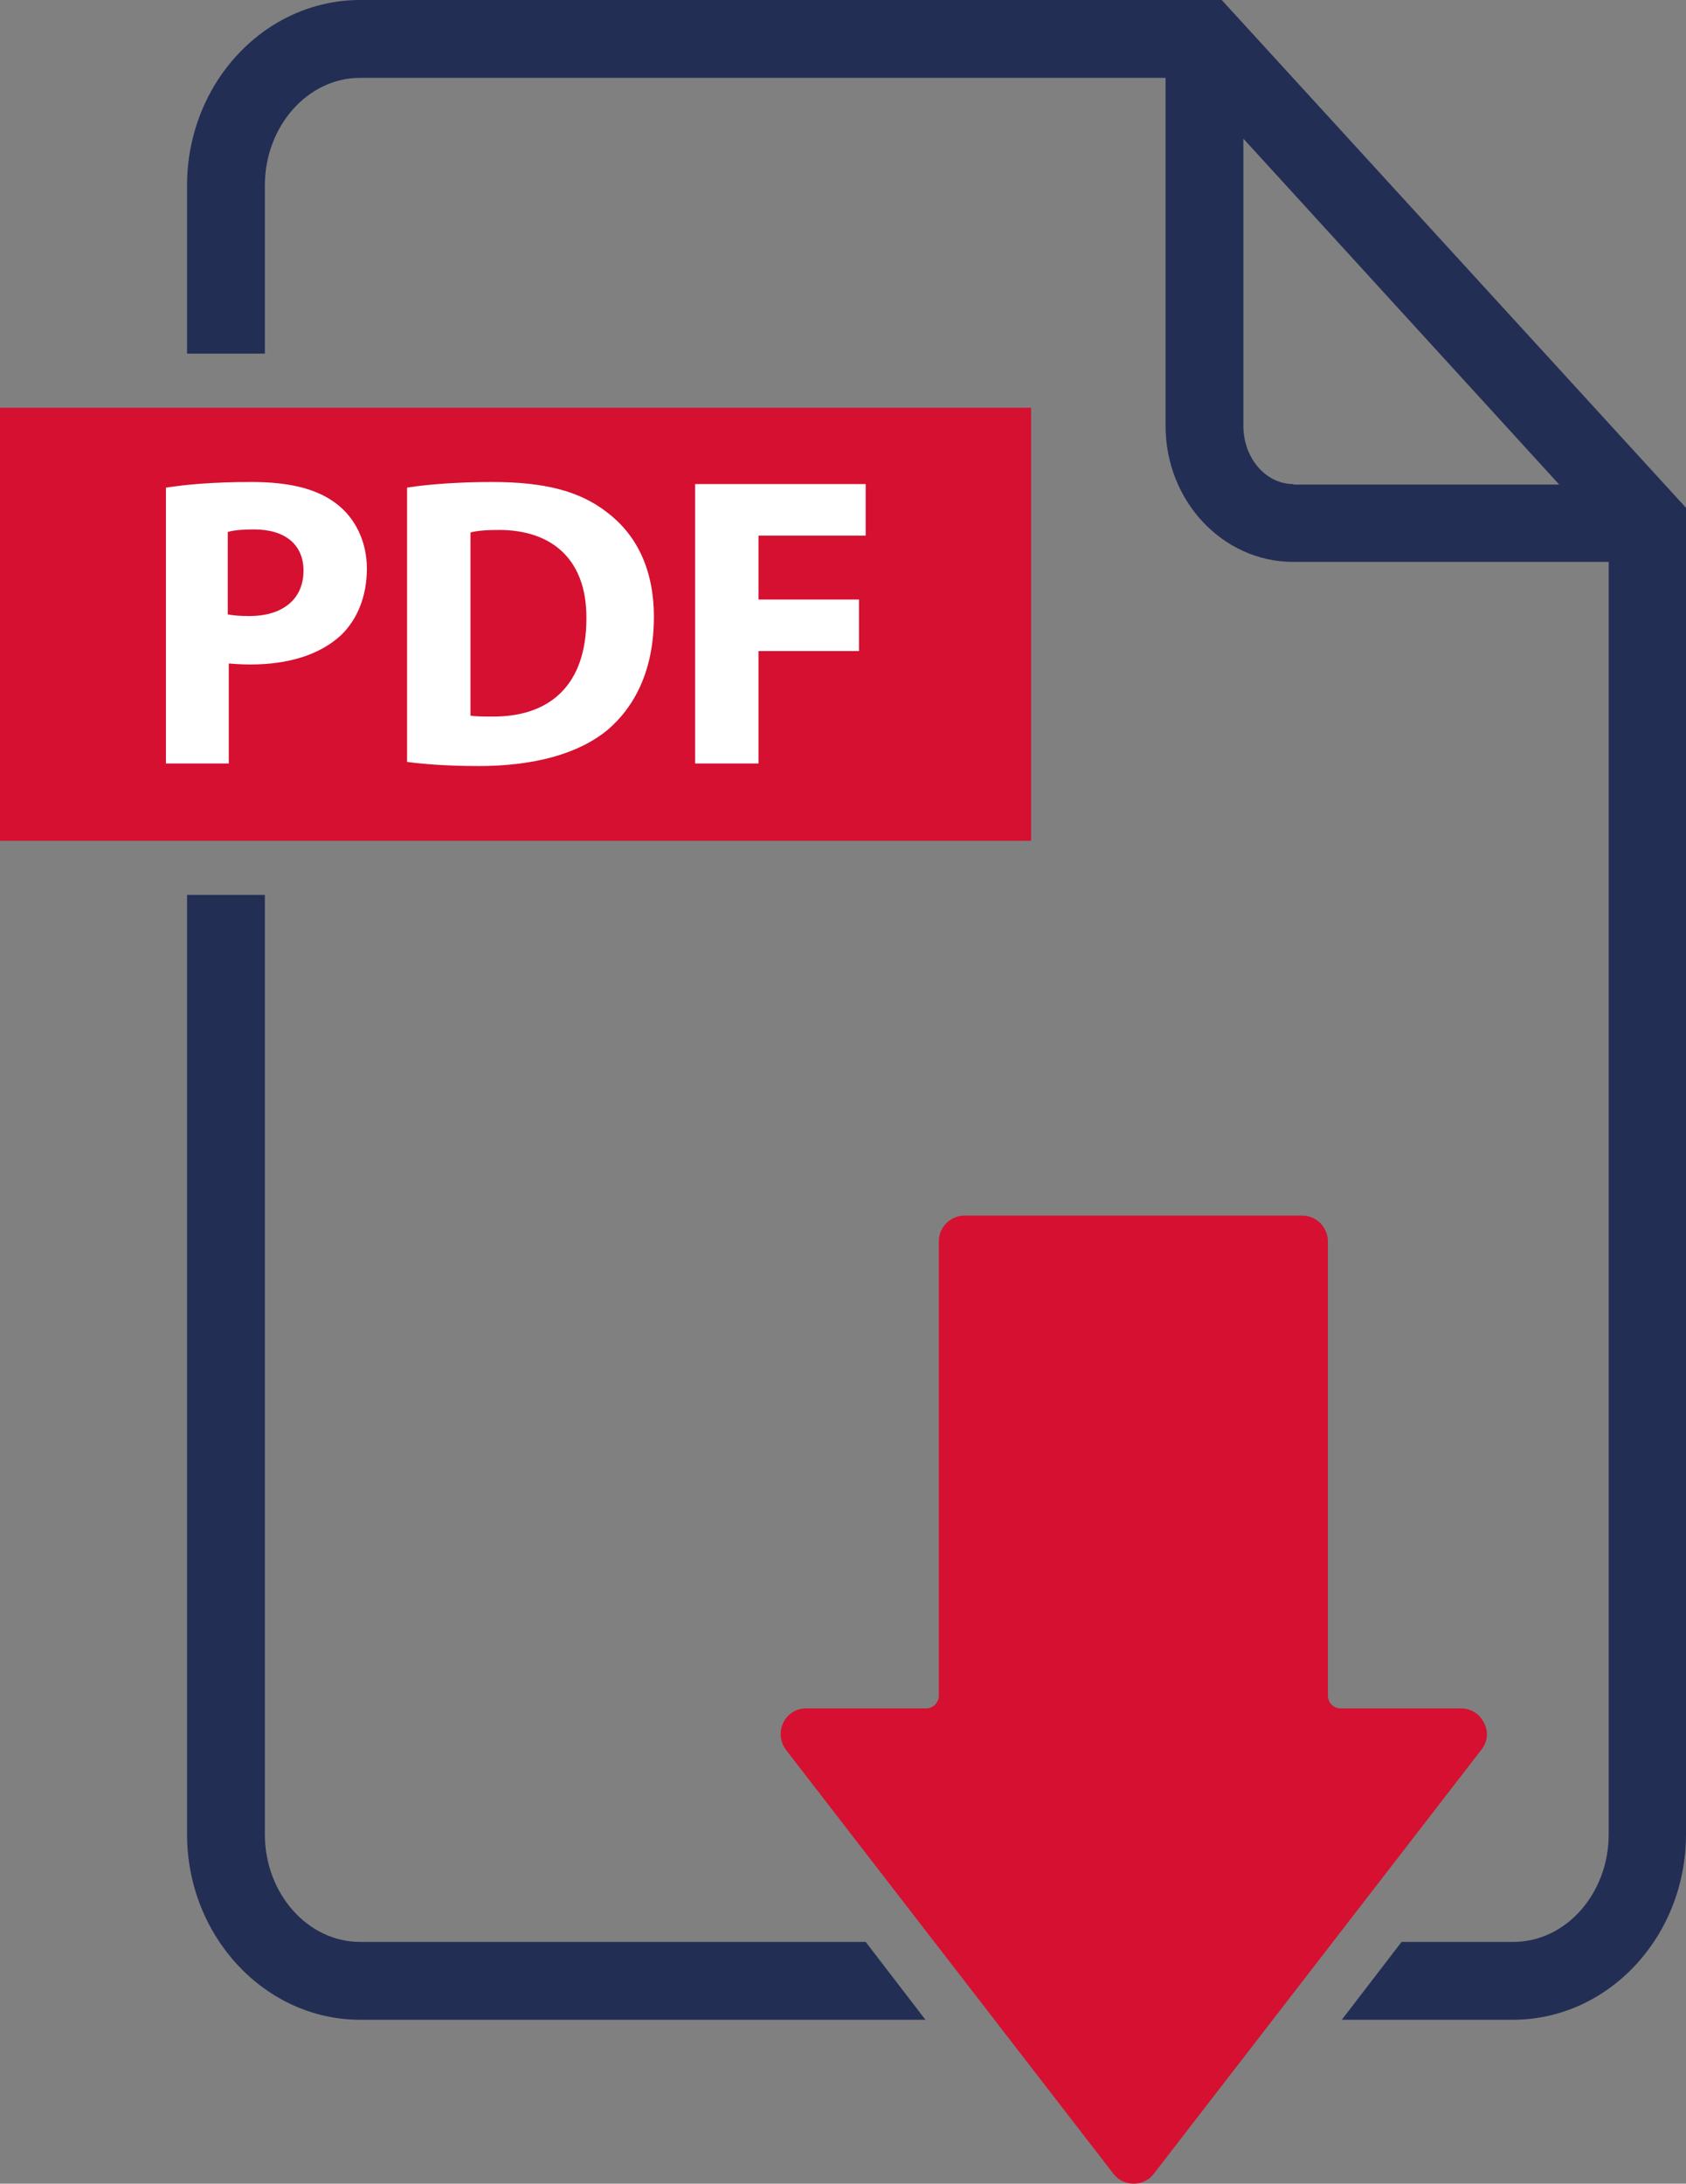
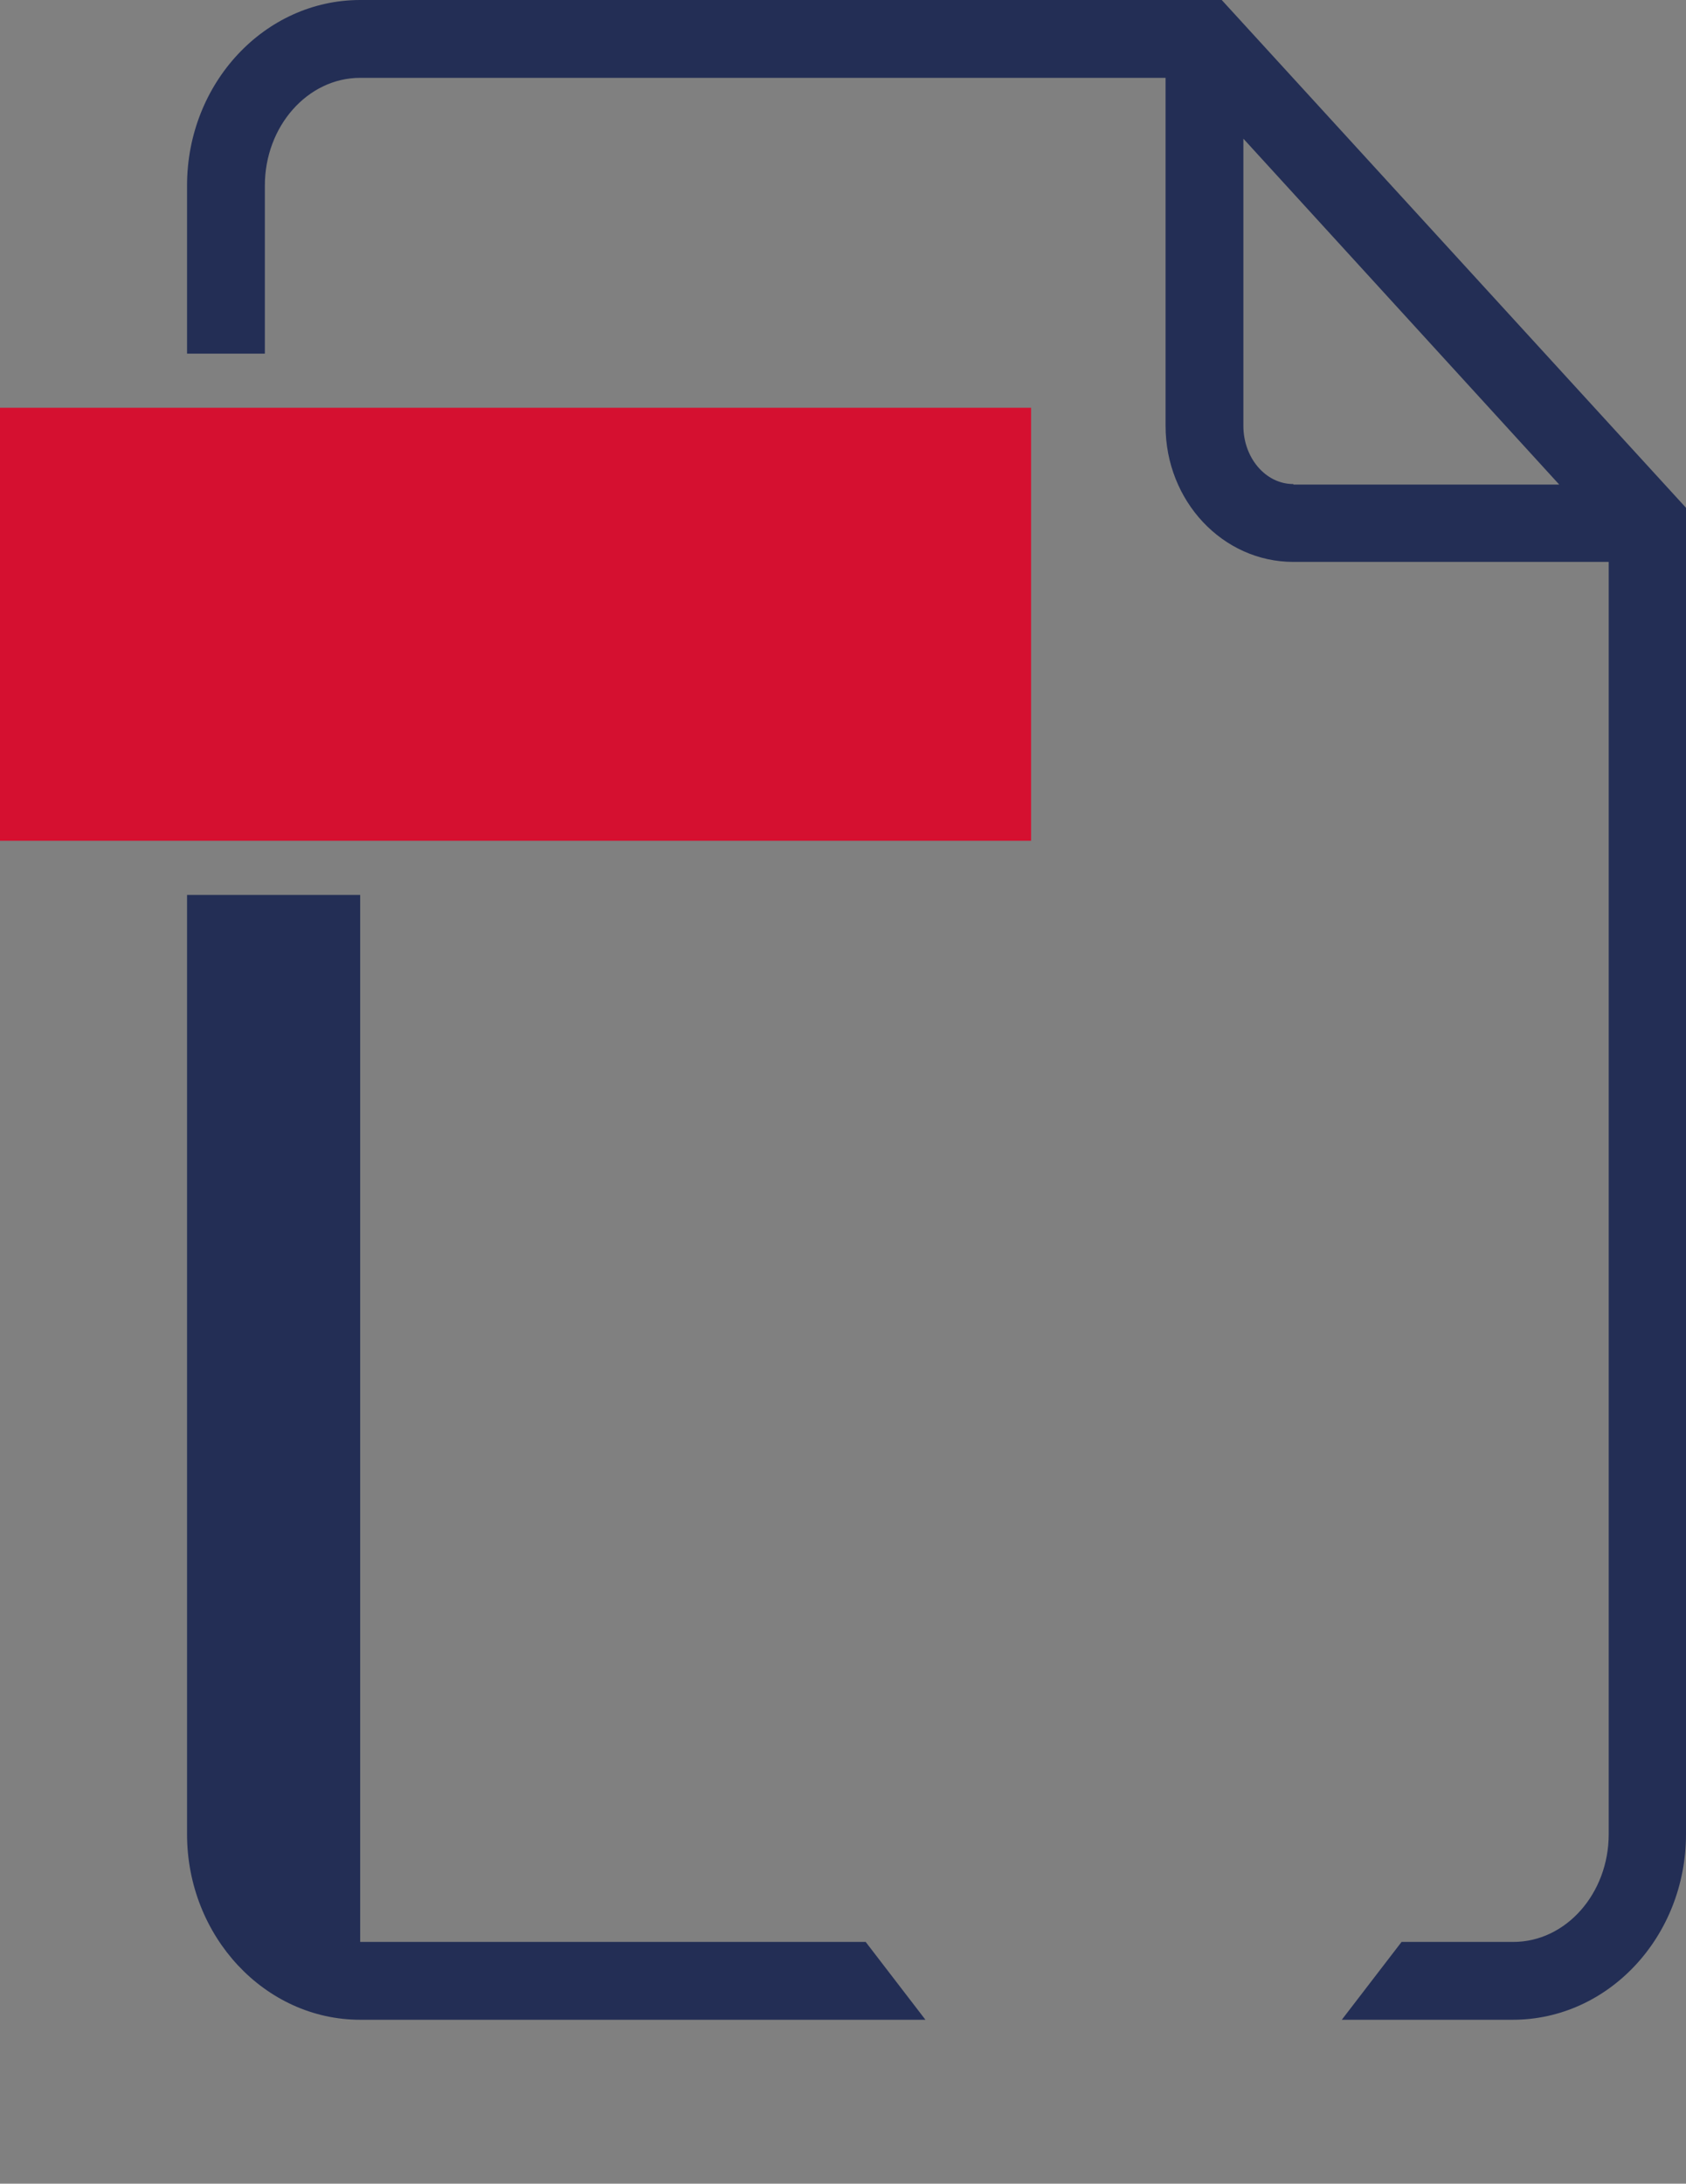
<svg xmlns="http://www.w3.org/2000/svg" version="1.1" id="Layer_1" x="0px" y="0px" viewBox="0 0 327.2 423.6" style="enable-background:new 0 0 327.2 423.6;" xml:space="preserve">
  <rect x="0" y="0" width="327.2" height="423.6" fill="#808080" stroke="none" />
  <style type="text/css">
	.st0{fill:#232E55;}
	.st1{fill:#D51030;}
	.st2{fill:#FFFFFF;}
</style>
  <g>
-     <path class="st0" d="M237.1,0H69.9C51.4,0,36.3,16.1,36.3,36v32.6h15.1V36c0-11.5,8.3-20.9,18.5-20.9h156.3v67.5   c0,14.6,11.1,26.4,24.8,26.4h61.2v246.8c0,11.5-8.3,20.9-18.5,20.9H272l-11.6,15.1h33.2c18.5,0,33.6-16.1,33.6-36V98.5L237.1,0z    M251,93.9c-5.4,0-9.7-5.1-9.7-11.3V26.9l61.3,67.1H251z M168,376.7H69.9c-10.2,0-18.5-9.4-18.5-20.9V173.6H36.3v182.2   c0,19.8,15.1,36,33.6,36h109.7L168,376.7z" />
+     <path class="st0" d="M237.1,0H69.9C51.4,0,36.3,16.1,36.3,36v32.6h15.1V36c0-11.5,8.3-20.9,18.5-20.9h156.3v67.5   c0,14.6,11.1,26.4,24.8,26.4h61.2v246.8c0,11.5-8.3,20.9-18.5,20.9H272l-11.6,15.1h33.2c18.5,0,33.6-16.1,33.6-36V98.5L237.1,0z    M251,93.9c-5.4,0-9.7-5.1-9.7-11.3V26.9l61.3,67.1H251z M168,376.7H69.9V173.6H36.3v182.2   c0,19.8,15.1,36,33.6,36h109.7L168,376.7z" />
    <rect y="79.1" class="st1" width="200.1" height="84" />
-     <path class="st1" d="M156.4,331.4c-1.9,0-3.6,1.1-4.4,2.8c-0.8,1.7-0.6,3.7,0.5,5.2l63.6,82.3c0.9,1.2,2.4,1.9,3.9,1.9   s3-0.7,3.9-1.9l63.6-82.3c1.2-1.5,1.4-3.5,0.5-5.2c-0.8-1.7-2.6-2.8-4.4-2.8h-23.4c-1.4,0-2.5-1.1-2.5-2.5v-88.1c0-2.7-2.2-5-5-5   h-65.5c-2.7,0-5,2.2-5,5v88.1c0,1.4-1.1,2.5-2.5,2.5H156.4z" />
    <g>
-       <path class="st2" d="M32.2,94.6c3.8-0.6,9.1-1.1,16.6-1.1c7.6,0,12.9,1.4,16.6,4.3c3.5,2.7,5.8,7.2,5.8,12.5c0,5.3-1.8,9.8-5,12.9    c-4.2,3.9-10.4,5.7-17.6,5.7c-1.6,0-3.1-0.1-4.2-0.2v19.4H32.2V94.6z M44.3,119.2c1,0.2,2.3,0.3,4.1,0.3c6.5,0,10.5-3.3,10.5-8.8    c0-5-3.5-8-9.6-8c-2.5,0-4.2,0.2-5.1,0.5V119.2z" />
-       <path class="st2" d="M78.9,94.6c4.5-0.7,10.4-1.1,16.6-1.1c10.3,0,17,1.8,22.2,5.8c5.6,4.2,9.2,10.8,9.2,20.4    c0,10.4-3.8,17.5-9,21.9c-5.7,4.7-14.4,7-25,7c-6.3,0-10.9-0.4-13.9-0.8V94.6z M91.2,138.8c1,0.2,2.7,0.2,4.3,0.2    c11.1,0.1,18.3-6,18.3-19c0.1-11.3-6.5-17.2-17-17.2c-2.7,0-4.5,0.2-5.5,0.5V138.8z" />
-       <path class="st2" d="M134.9,93.9H168v10h-20.8v12.4h19.5v10h-19.5v21.8h-12.3V93.9z" />
-     </g>
+       </g>
  </g>
</svg>